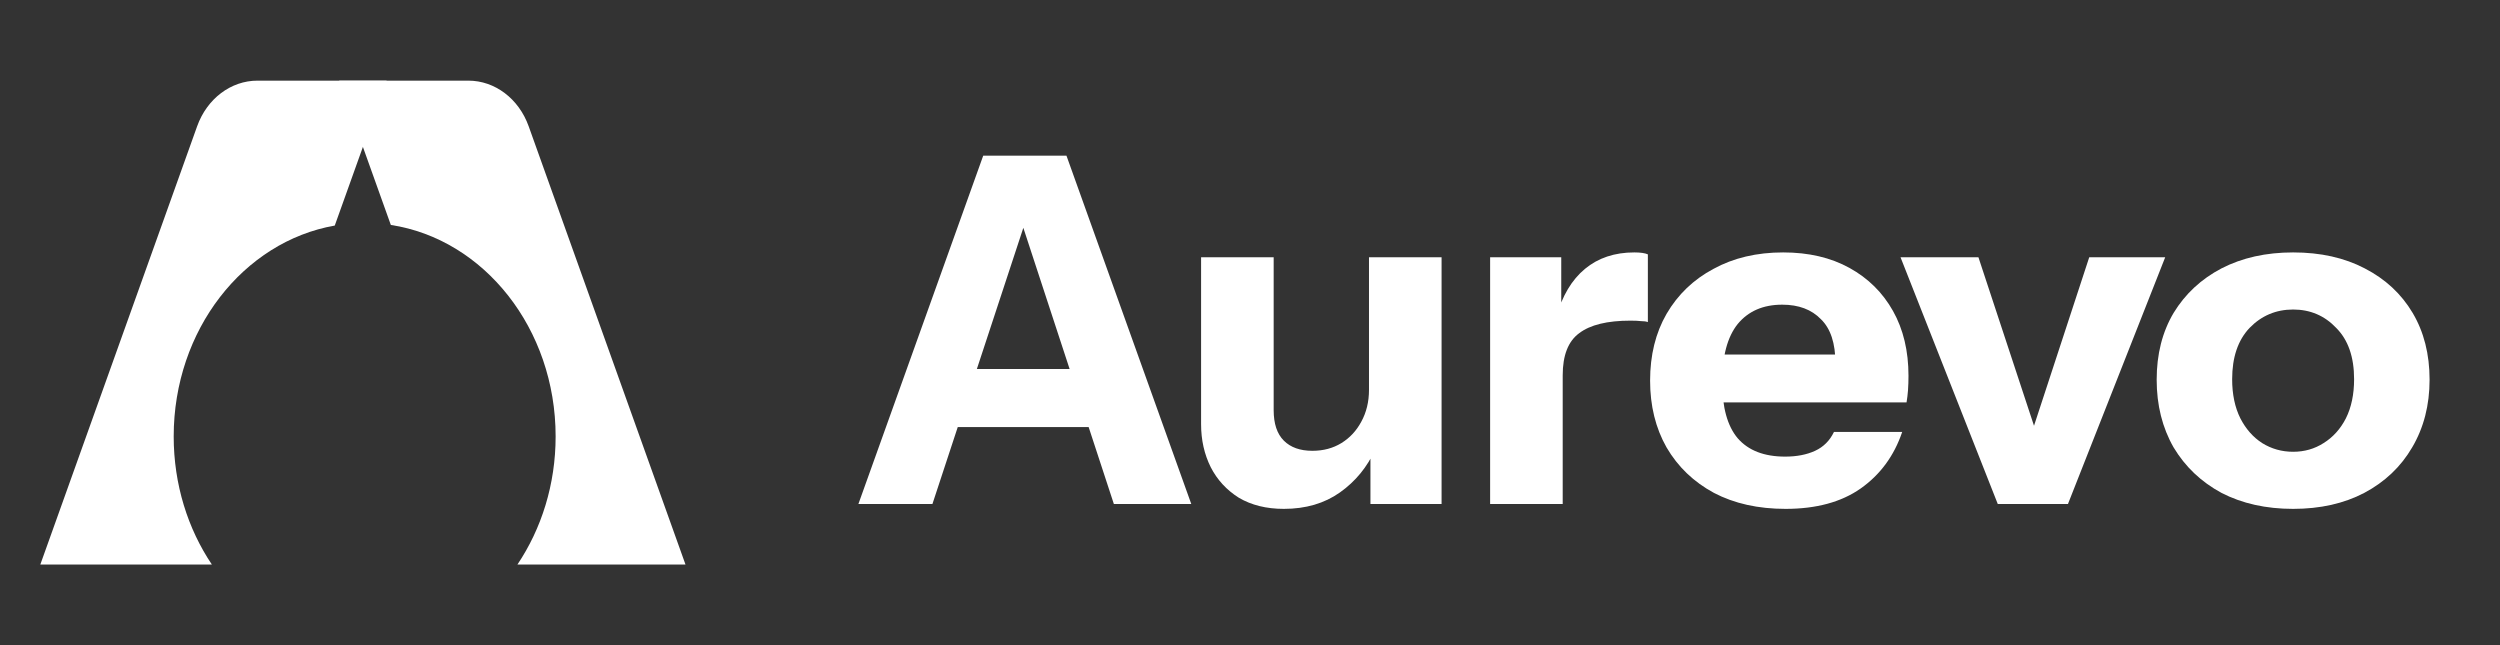
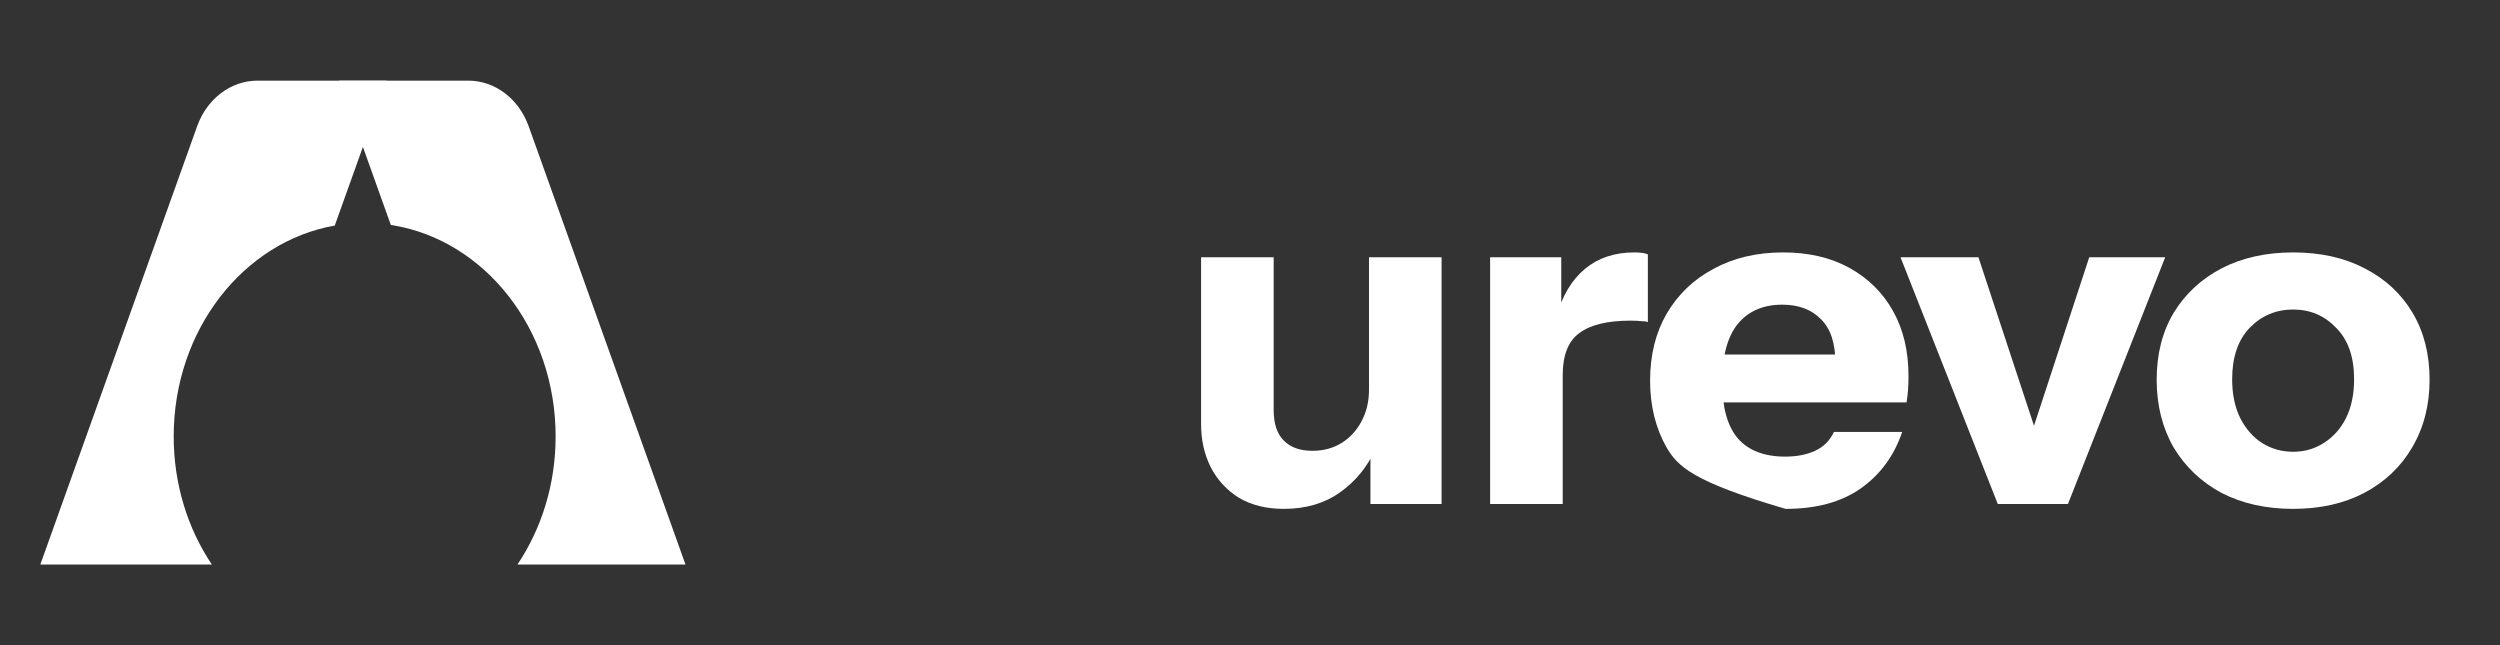
<svg xmlns="http://www.w3.org/2000/svg" width="124" height="32" viewBox="0 0 124 32" fill="none">
  <rect x="0" y="0" width="124" height="32" fill="#333333" stroke="none" />
-   <path d="M42.576 25L48.768 7.72H51.936L46.248 25H42.576ZM55.248 25L49.584 7.72H52.896L59.088 25H55.248ZM45.84 18.304H55.536V21.184H45.84V18.304Z" fill="white" style="fill:white;fill-opacity:1;" />
  <path d="M63.678 25.24C62.814 25.24 62.07 25.056 61.446 24.688C60.838 24.304 60.374 23.8 60.054 23.176C59.734 22.536 59.574 21.824 59.574 21.04V12.76H63.174V20.344C63.174 21.016 63.342 21.52 63.678 21.856C64.014 22.192 64.486 22.36 65.094 22.36C65.638 22.36 66.118 22.232 66.534 21.976C66.95 21.72 67.278 21.368 67.518 20.92C67.774 20.456 67.902 19.928 67.902 19.336L68.214 22.288C67.814 23.168 67.23 23.88 66.462 24.424C65.694 24.968 64.766 25.24 63.678 25.24ZM67.974 25V22.12H67.902V12.76H71.502V25H67.974Z" fill="white" style="fill:white;fill-opacity:1;" />
  <path d="M73.91 25V12.76H77.438V15.64H77.51V25H73.91ZM77.51 18.616L77.198 15.712C77.486 14.672 77.958 13.88 78.614 13.336C79.27 12.792 80.086 12.52 81.062 12.52C81.366 12.52 81.59 12.552 81.734 12.616V15.976C81.654 15.944 81.542 15.928 81.398 15.928C81.254 15.912 81.078 15.904 80.87 15.904C79.718 15.904 78.87 16.112 78.326 16.528C77.782 16.928 77.51 17.624 77.51 18.616Z" fill="white" style="fill:white;fill-opacity:1;" />
-   <path d="M88.565 25.24C87.205 25.24 86.021 24.976 85.013 24.448C84.005 23.904 83.221 23.152 82.661 22.192C82.117 21.232 81.845 20.128 81.845 18.88C81.845 17.616 82.117 16.512 82.661 15.568C83.221 14.608 83.997 13.864 84.989 13.336C85.981 12.792 87.133 12.52 88.445 12.52C89.709 12.52 90.805 12.776 91.733 13.288C92.661 13.8 93.381 14.512 93.893 15.424C94.405 16.336 94.661 17.408 94.661 18.64C94.661 18.896 94.653 19.136 94.637 19.36C94.621 19.568 94.597 19.768 94.565 19.96H83.957V17.584H91.661L91.037 18.016C91.037 17.024 90.797 16.296 90.317 15.832C89.853 15.352 89.213 15.112 88.397 15.112C87.453 15.112 86.717 15.432 86.189 16.072C85.677 16.712 85.421 17.672 85.421 18.952C85.421 20.2 85.677 21.128 86.189 21.736C86.717 22.344 87.501 22.648 88.541 22.648C89.117 22.648 89.613 22.552 90.029 22.36C90.445 22.168 90.757 21.856 90.965 21.424H94.349C93.949 22.608 93.261 23.544 92.285 24.232C91.325 24.904 90.085 25.24 88.565 25.24Z" fill="white" style="fill:white;fill-opacity:1;" />
+   <path d="M88.565 25.24C84.005 23.904 83.221 23.152 82.661 22.192C82.117 21.232 81.845 20.128 81.845 18.88C81.845 17.616 82.117 16.512 82.661 15.568C83.221 14.608 83.997 13.864 84.989 13.336C85.981 12.792 87.133 12.52 88.445 12.52C89.709 12.52 90.805 12.776 91.733 13.288C92.661 13.8 93.381 14.512 93.893 15.424C94.405 16.336 94.661 17.408 94.661 18.64C94.661 18.896 94.653 19.136 94.637 19.36C94.621 19.568 94.597 19.768 94.565 19.96H83.957V17.584H91.661L91.037 18.016C91.037 17.024 90.797 16.296 90.317 15.832C89.853 15.352 89.213 15.112 88.397 15.112C87.453 15.112 86.717 15.432 86.189 16.072C85.677 16.712 85.421 17.672 85.421 18.952C85.421 20.2 85.677 21.128 86.189 21.736C86.717 22.344 87.501 22.648 88.541 22.648C89.117 22.648 89.613 22.552 90.029 22.36C90.445 22.168 90.757 21.856 90.965 21.424H94.349C93.949 22.608 93.261 23.544 92.285 24.232C91.325 24.904 90.085 25.24 88.565 25.24Z" fill="white" style="fill:white;fill-opacity:1;" />
  <path d="M99.09 25L94.266 12.76H98.13L101.898 24.184H99.882L103.626 12.76H107.394L102.57 25H99.09Z" fill="white" style="fill:white;fill-opacity:1;" />
  <path d="M113.739 25.24C112.395 25.24 111.211 24.976 110.187 24.448C109.179 23.904 108.387 23.152 107.811 22.192C107.251 21.216 106.971 20.096 106.971 18.832C106.971 17.568 107.251 16.464 107.811 15.52C108.387 14.576 109.179 13.84 110.187 13.312C111.211 12.784 112.395 12.52 113.739 12.52C115.099 12.52 116.283 12.784 117.291 13.312C118.315 13.84 119.107 14.576 119.667 15.52C120.227 16.464 120.507 17.568 120.507 18.832C120.507 20.096 120.219 21.216 119.643 22.192C119.083 23.152 118.291 23.904 117.267 24.448C116.259 24.976 115.083 25.24 113.739 25.24ZM113.739 22.408C114.299 22.408 114.803 22.264 115.251 21.976C115.715 21.688 116.083 21.28 116.355 20.752C116.627 20.208 116.763 19.56 116.763 18.808C116.763 17.704 116.467 16.856 115.875 16.264C115.299 15.656 114.587 15.352 113.739 15.352C112.891 15.352 112.171 15.656 111.579 16.264C111.003 16.872 110.715 17.72 110.715 18.808C110.715 19.56 110.851 20.208 111.123 20.752C111.395 21.28 111.755 21.688 112.203 21.976C112.667 22.264 113.179 22.408 113.739 22.408Z" fill="white" style="fill:white;fill-opacity:1;" />
  <path d="M12.768 4H19.176L16.604 11.188C12.077 11.983 8.615 16.363 8.615 21.647C8.615 24.031 9.319 26.23 10.508 28H2L9.778 6.263C10.267 4.896 11.452 4 12.768 4Z" fill="white" style="fill:white;fill-opacity:1;" />
  <path d="M23.232 4H16.824L19.385 11.157C24.002 11.865 27.559 16.292 27.559 21.647C27.559 24.031 26.854 26.23 25.665 28H34L26.222 6.263C25.733 4.896 24.548 4 23.232 4Z" fill="white" style="fill:white;fill-opacity:1;" />
</svg>